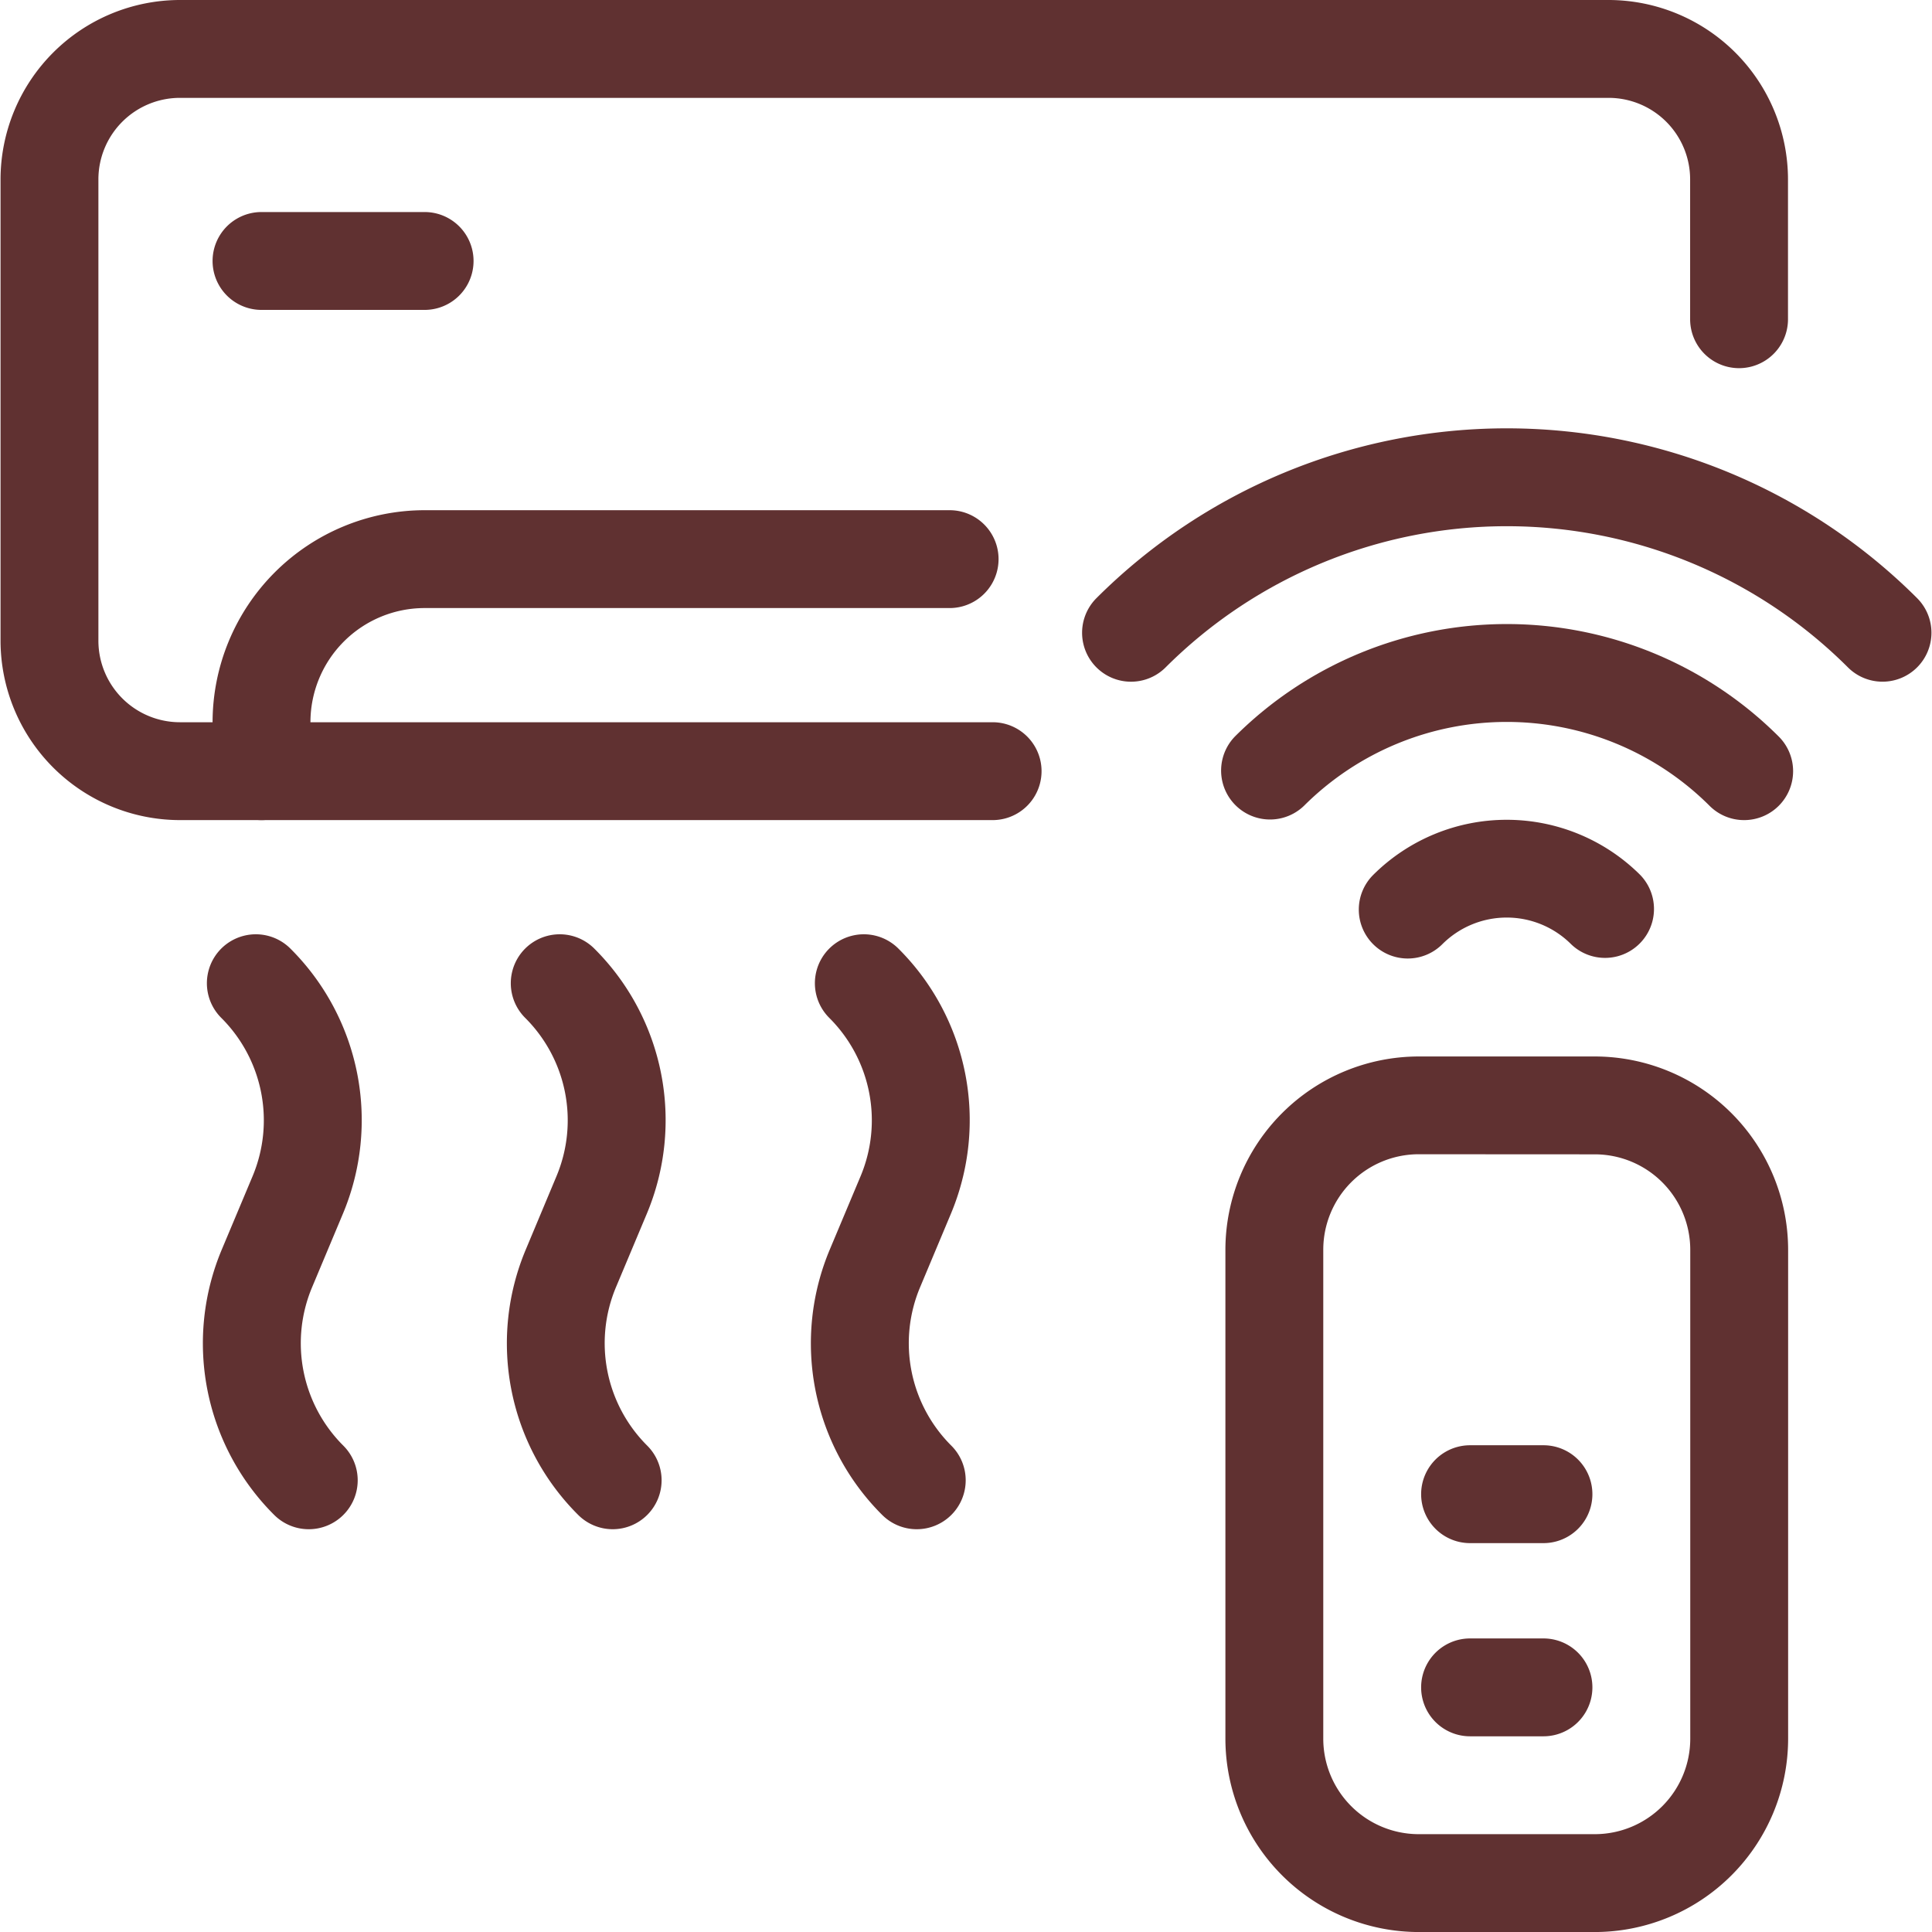
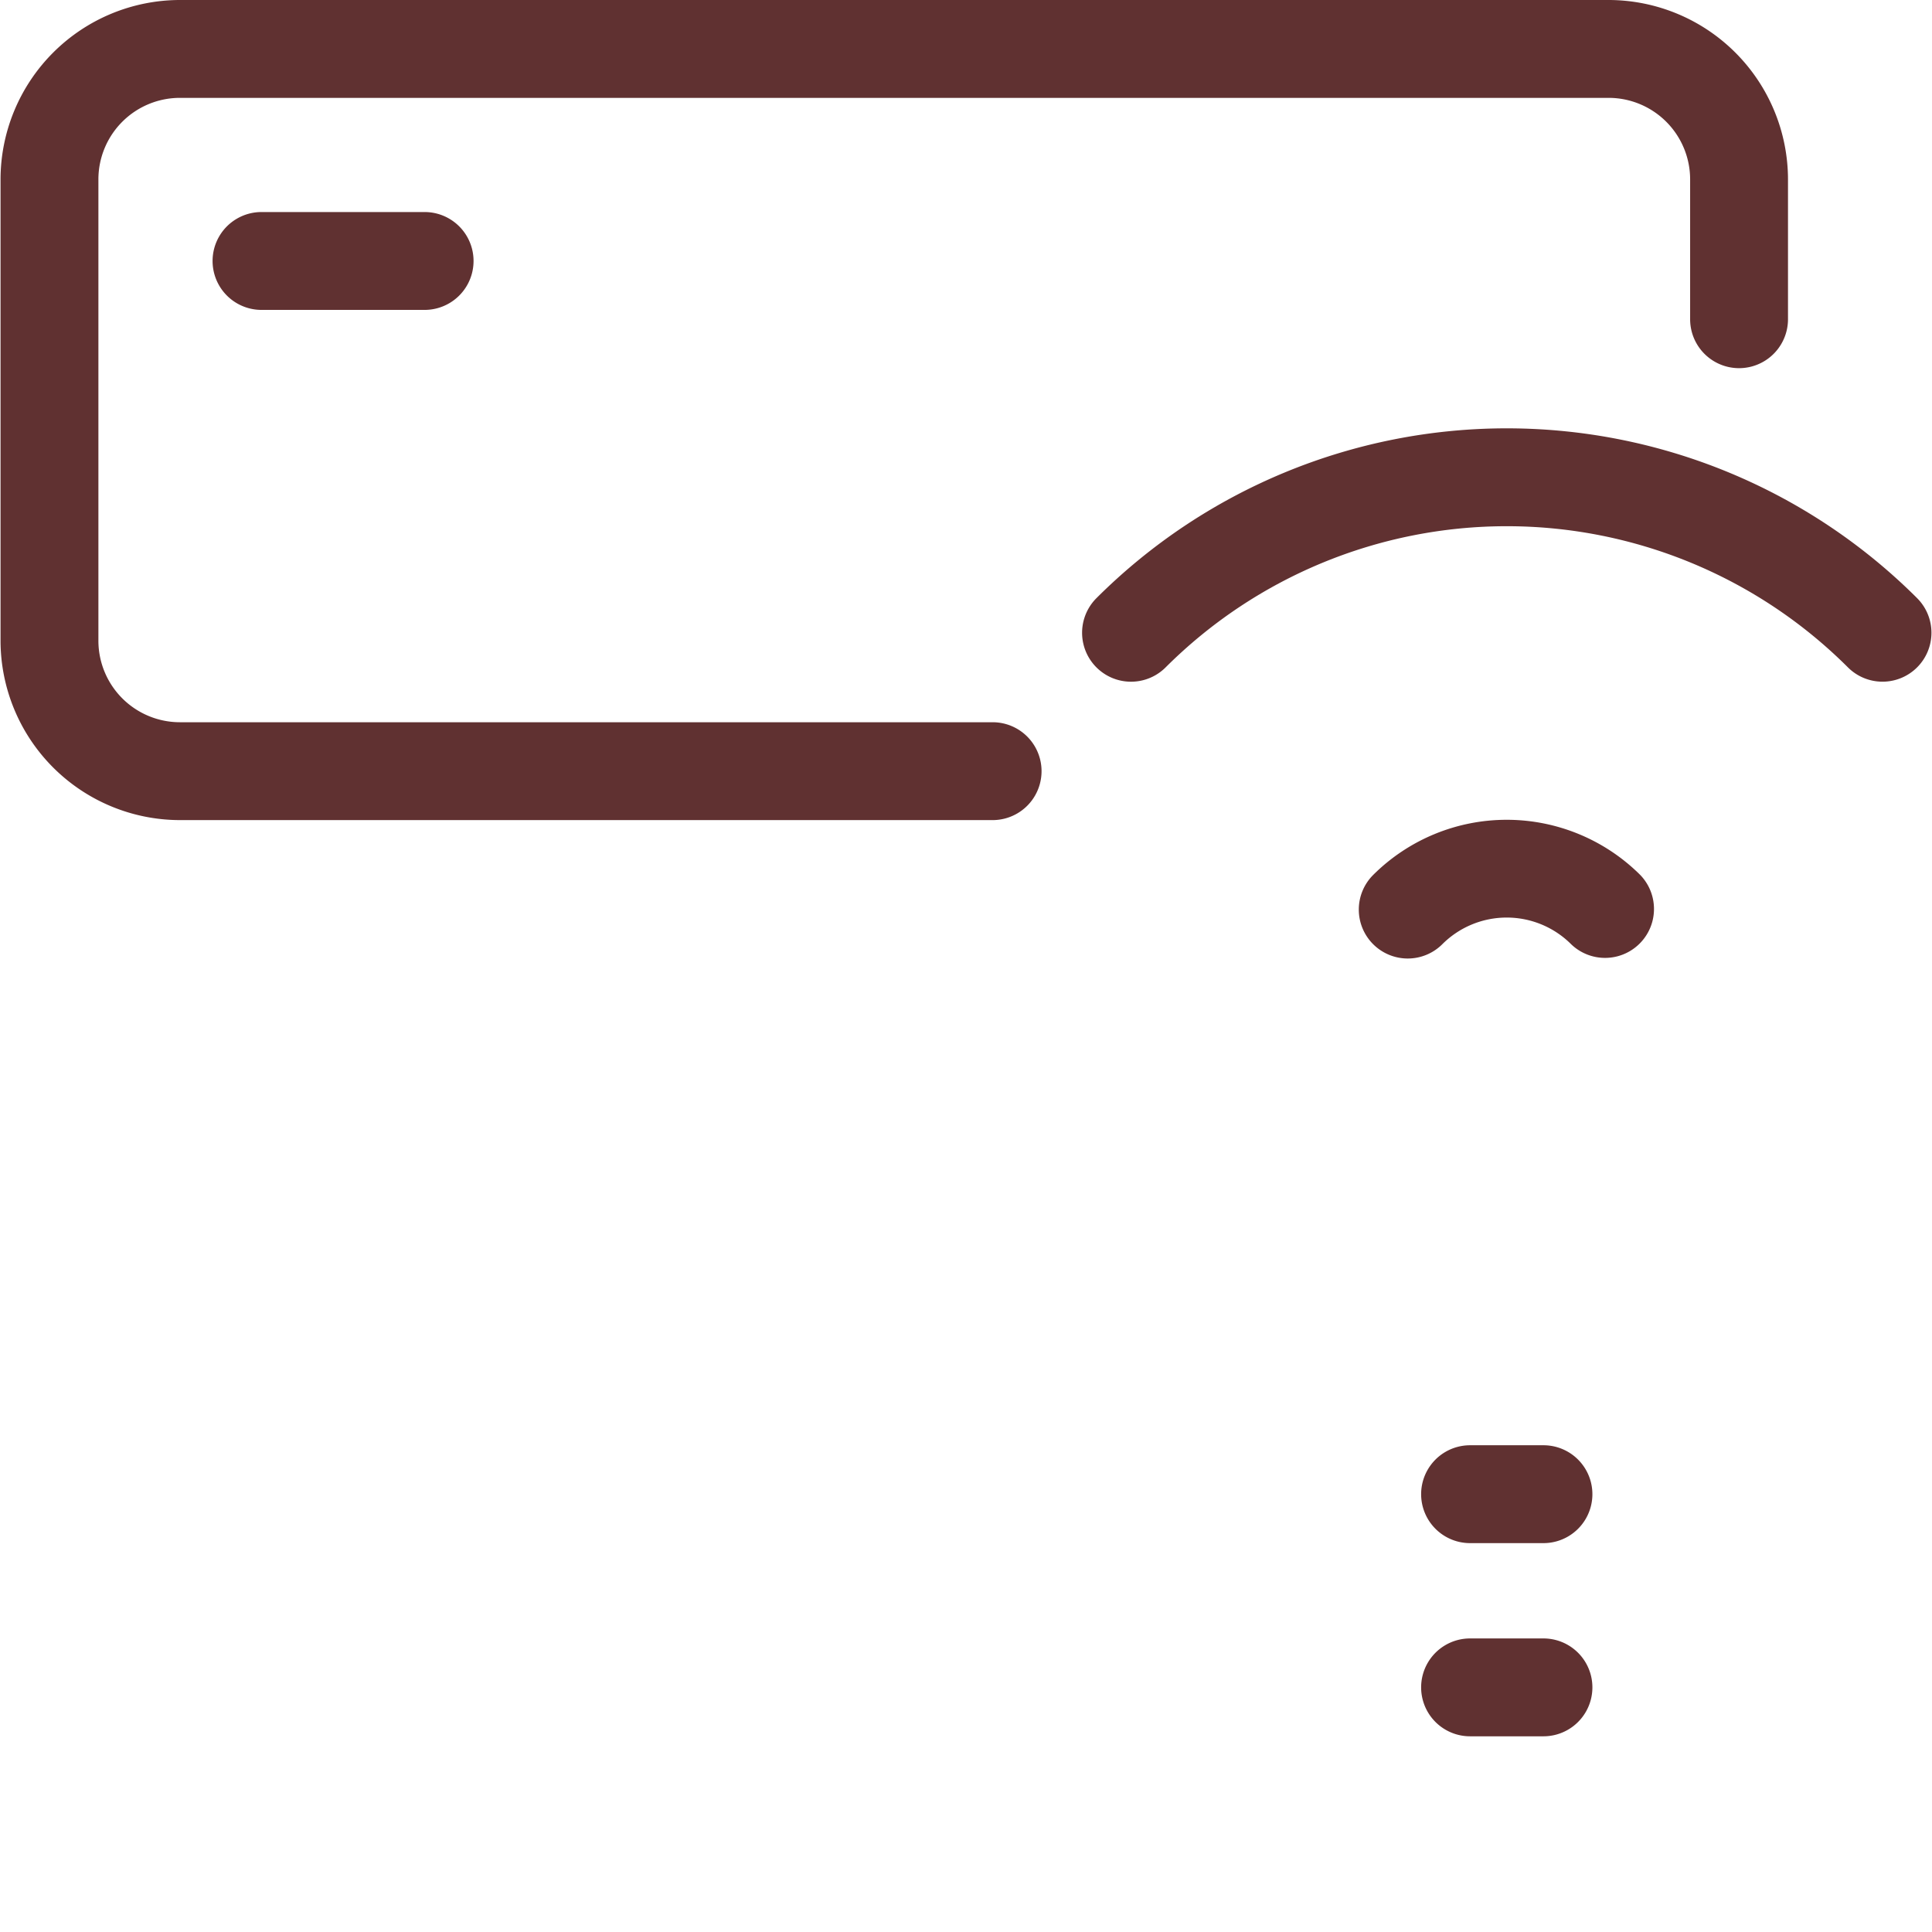
<svg xmlns="http://www.w3.org/2000/svg" version="1.1" width="512" height="512" x="0" y="0" viewBox="0 0 591.92 592.25" style="enable-background:new 0 0 512 512" xml:space="preserve" class="">
  <g>
    <path d="M431.38 293.83a15 15 0 0 1-10.61-25.61 58 58 0 0 1 81.88 0 15 15 0 0 1-21.21 21.21 27.93 27.93 0 0 0-39.45 0 15 15 0 0 1-10.61 4.4zM576.92 208.97a15 15 0 0 1-10.61-4.39 148 148 0 0 0-209.15 0 15.001 15.001 0 1 1-21.22-21.21 178 178 0 0 1 251.59 0 15 15 0 0 1-10.61 25.6z" fill="#603131" opacity="1" data-original="#000000" class="" />
-     <path d="M534.49 251.4a14.93 14.93 0 0 1-10.6-4.39 88 88 0 0 0-124.31 0 15 15 0 0 1-21.2-21.22 118 118 0 0 1 166.73 0 15 15 0 0 1-10.61 25.61zM488.73 592.26h-54a59.32 59.32 0 0 1-59.25-59.25v-149.9a59.32 59.32 0 0 1 59.25-59.25h54a59.32 59.32 0 0 1 59.25 59.25v149.9a59.32 59.32 0 0 1-59.25 59.25zm-54-238.43a29.28 29.28 0 0 0-29.25 29.28v149.9a29.28 29.28 0 0 0 29.25 29.25h54a29.28 29.28 0 0 0 29.25-29.25v-149.9a29.28 29.28 0 0 0-29.25-29.25z" fill="#603131" opacity="1" data-original="#000000" class="" />
    <path d="M472.98 532.26h-22.5a15 15 0 0 1 0-30h22.5a15 15 0 0 1 0 30zM472.98 473.04h-22.5a15 15 0 0 1 0-30h22.5a15 15 0 0 1 0 30zM130 95H80a15 15 0 0 1 0-30h50a15 15 0 0 1 0 30z" fill="#603131" opacity="1" data-original="#000000" class="" />
    <path d="M304.12 251.4H55a55.06 55.06 0 0 1-55-55V55A55.06 55.06 0 0 1 55 0h437.94a55.07 55.07 0 0 1 55 55v42.86a15 15 0 0 1-30 0V55a25 25 0 0 0-25-25H55a25 25 0 0 0-25 25v141.4a25 25 0 0 0 25 25h249.12a15 15 0 0 1 0 30z" fill="#603131" opacity="1" data-original="#000000" class="" />
-     <path d="M80 251.4a15 15 0 0 1-15-15v-15a65.08 65.08 0 0 1 65-65h160.94a15 15 0 0 1 0 30H130a35 35 0 0 0-35 35v15a15 15 0 0 1-15 15zM94.49 468.78a15 15 0 0 1-10.61-4.39 74.22 74.22 0 0 1-16-81.48l9.34-22.24a44.32 44.32 0 0 0-9.57-48.66 15.001 15.001 0 1 1 21.22-21.21 74.2 74.2 0 0 1 16 81.47l-9.33 22.25a44.31 44.31 0 0 0 9.56 48.66 15 15 0 0 1-10.61 25.6zM187.68 468.78a15 15 0 0 1-10.61-4.39 74.22 74.22 0 0 1-16-81.48l9.31-22.24a44.32 44.32 0 0 0-9.57-48.66 15.001 15.001 0 1 1 21.22-21.21 74.2 74.2 0 0 1 16 81.47l-9.34 22.25a44.34 44.34 0 0 0 9.57 48.66 15 15 0 0 1-10.61 25.6zM280.87 468.78a15 15 0 0 1-10.61-4.39 74.22 74.22 0 0 1-16-81.48l9.34-22.24a44.32 44.32 0 0 0-9.57-48.66 15.001 15.001 0 1 1 21.22-21.21 74.2 74.2 0 0 1 16 81.47l-9.33 22.25a44.31 44.31 0 0 0 9.56 48.66 15 15 0 0 1-10.61 25.6z" fill="#603131" opacity="1" data-original="#000000" class="" />
  </g>
</svg>